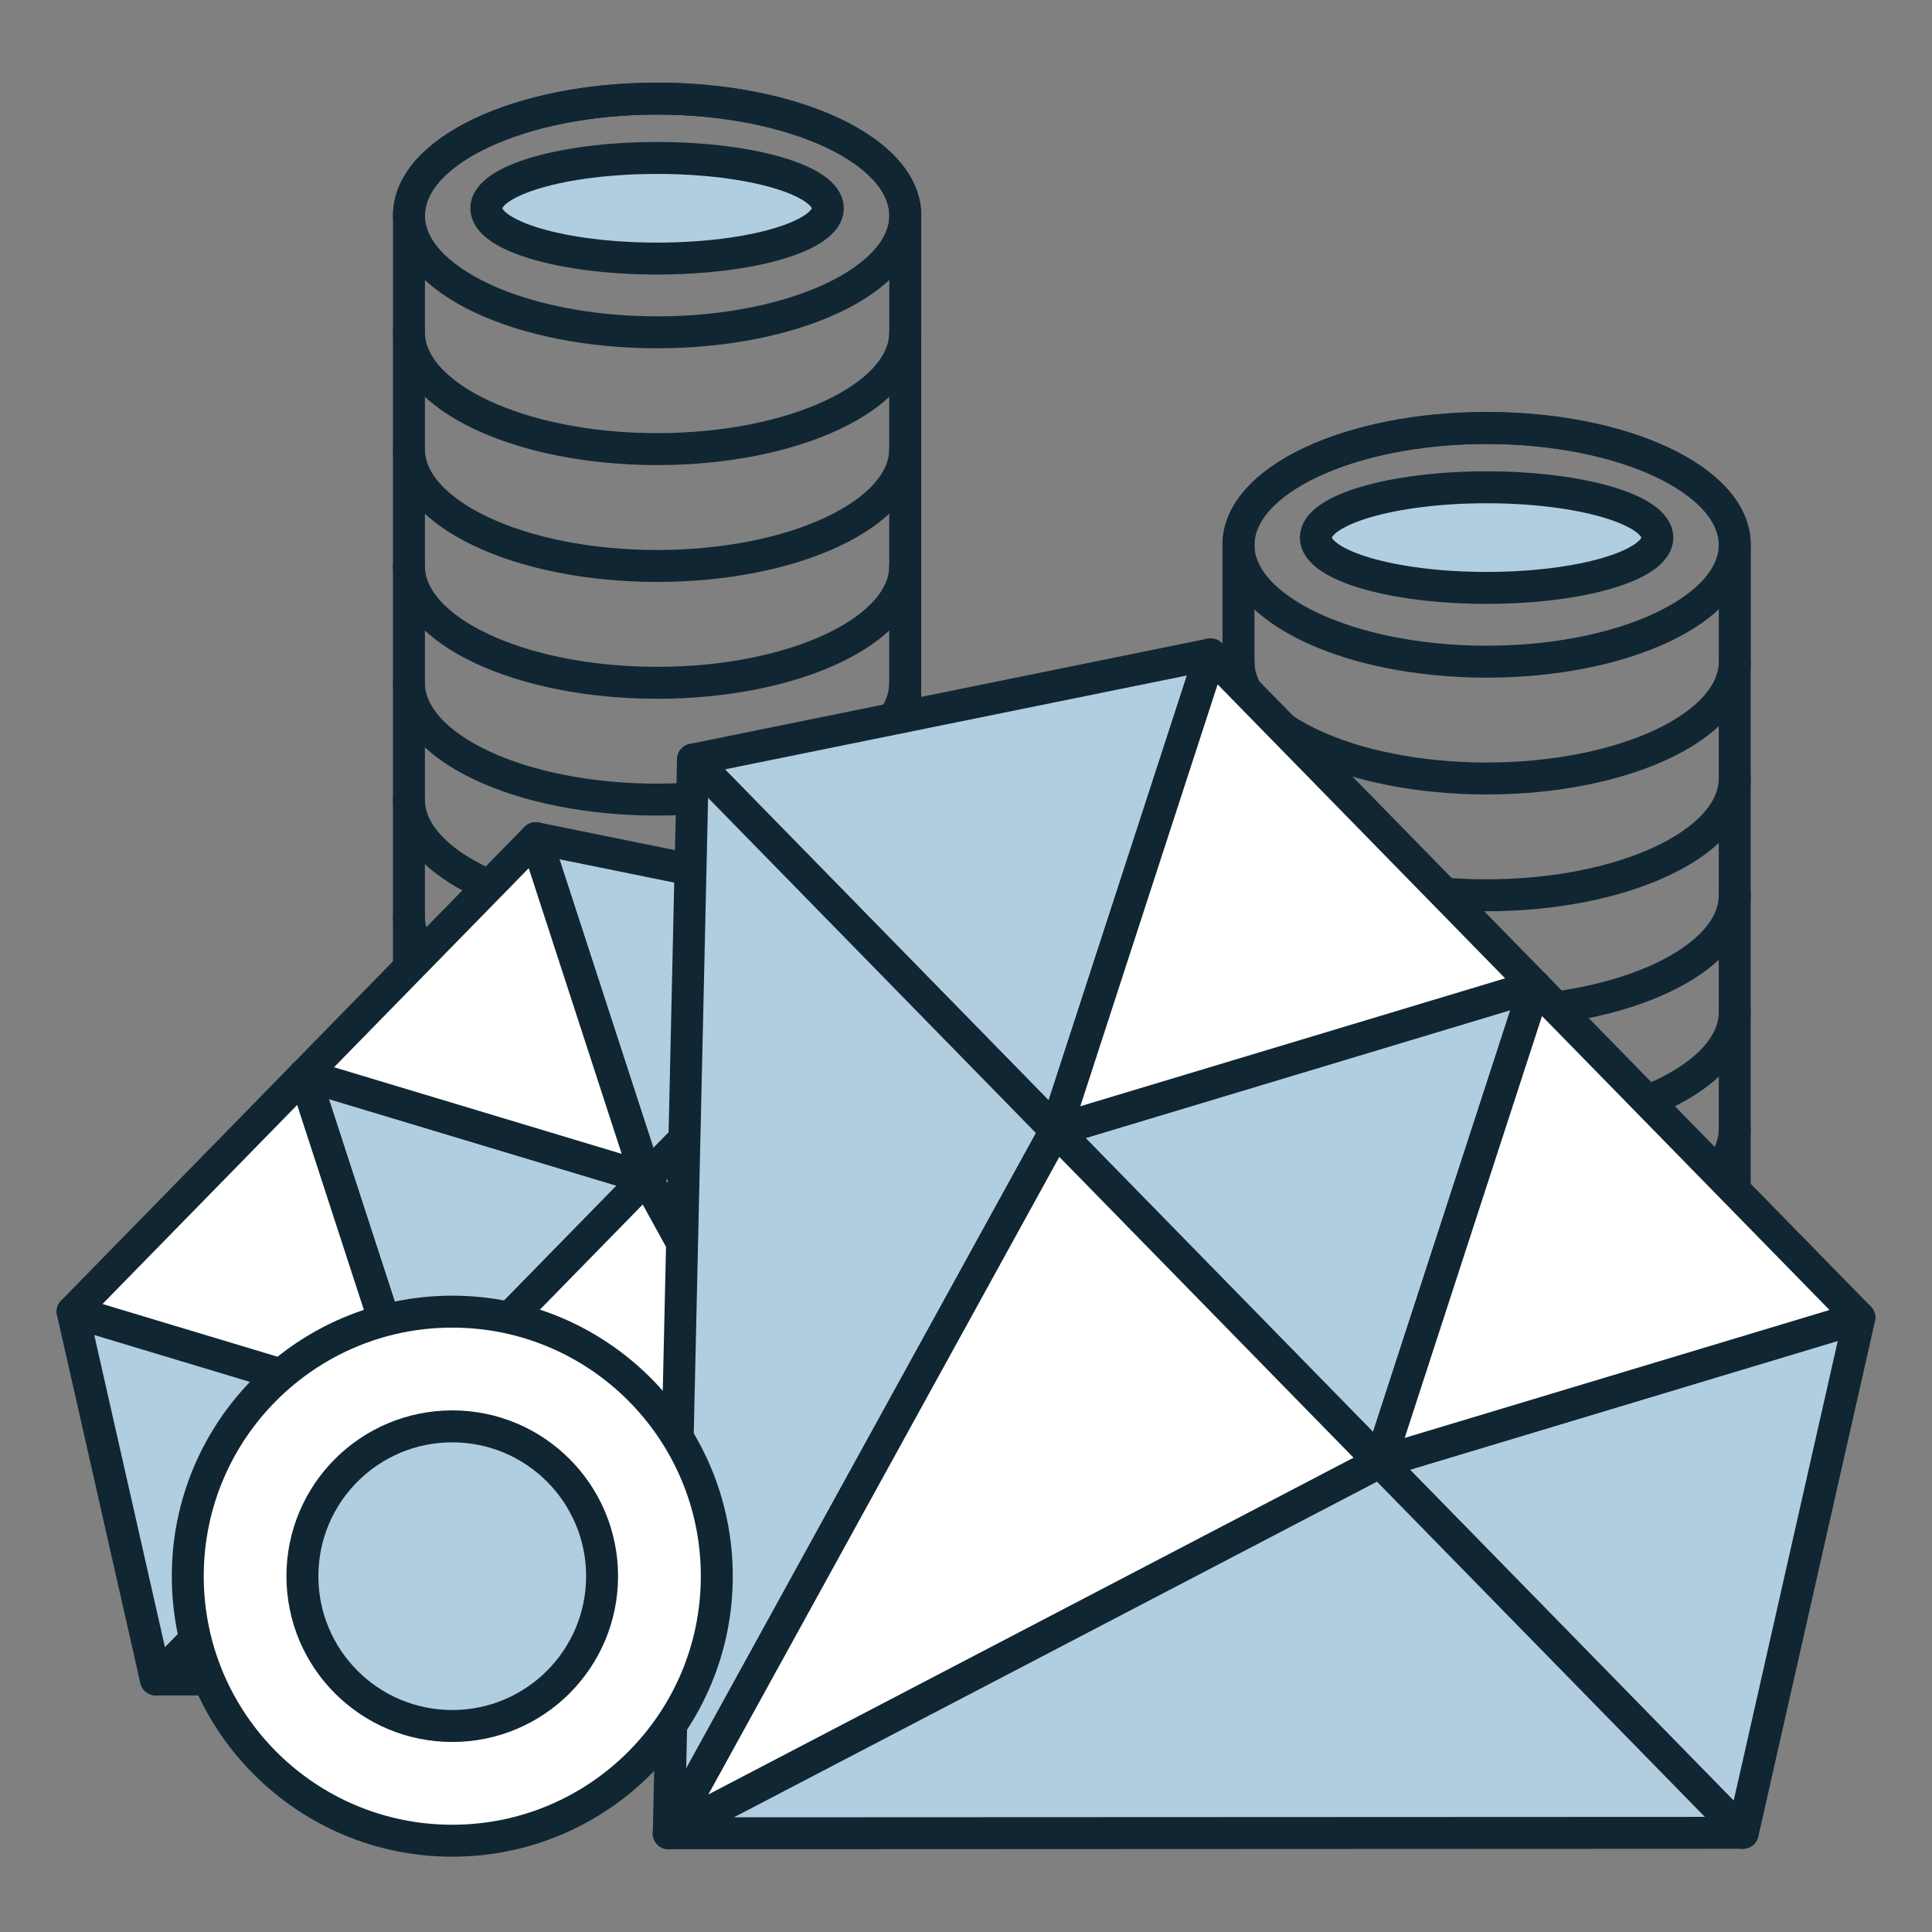
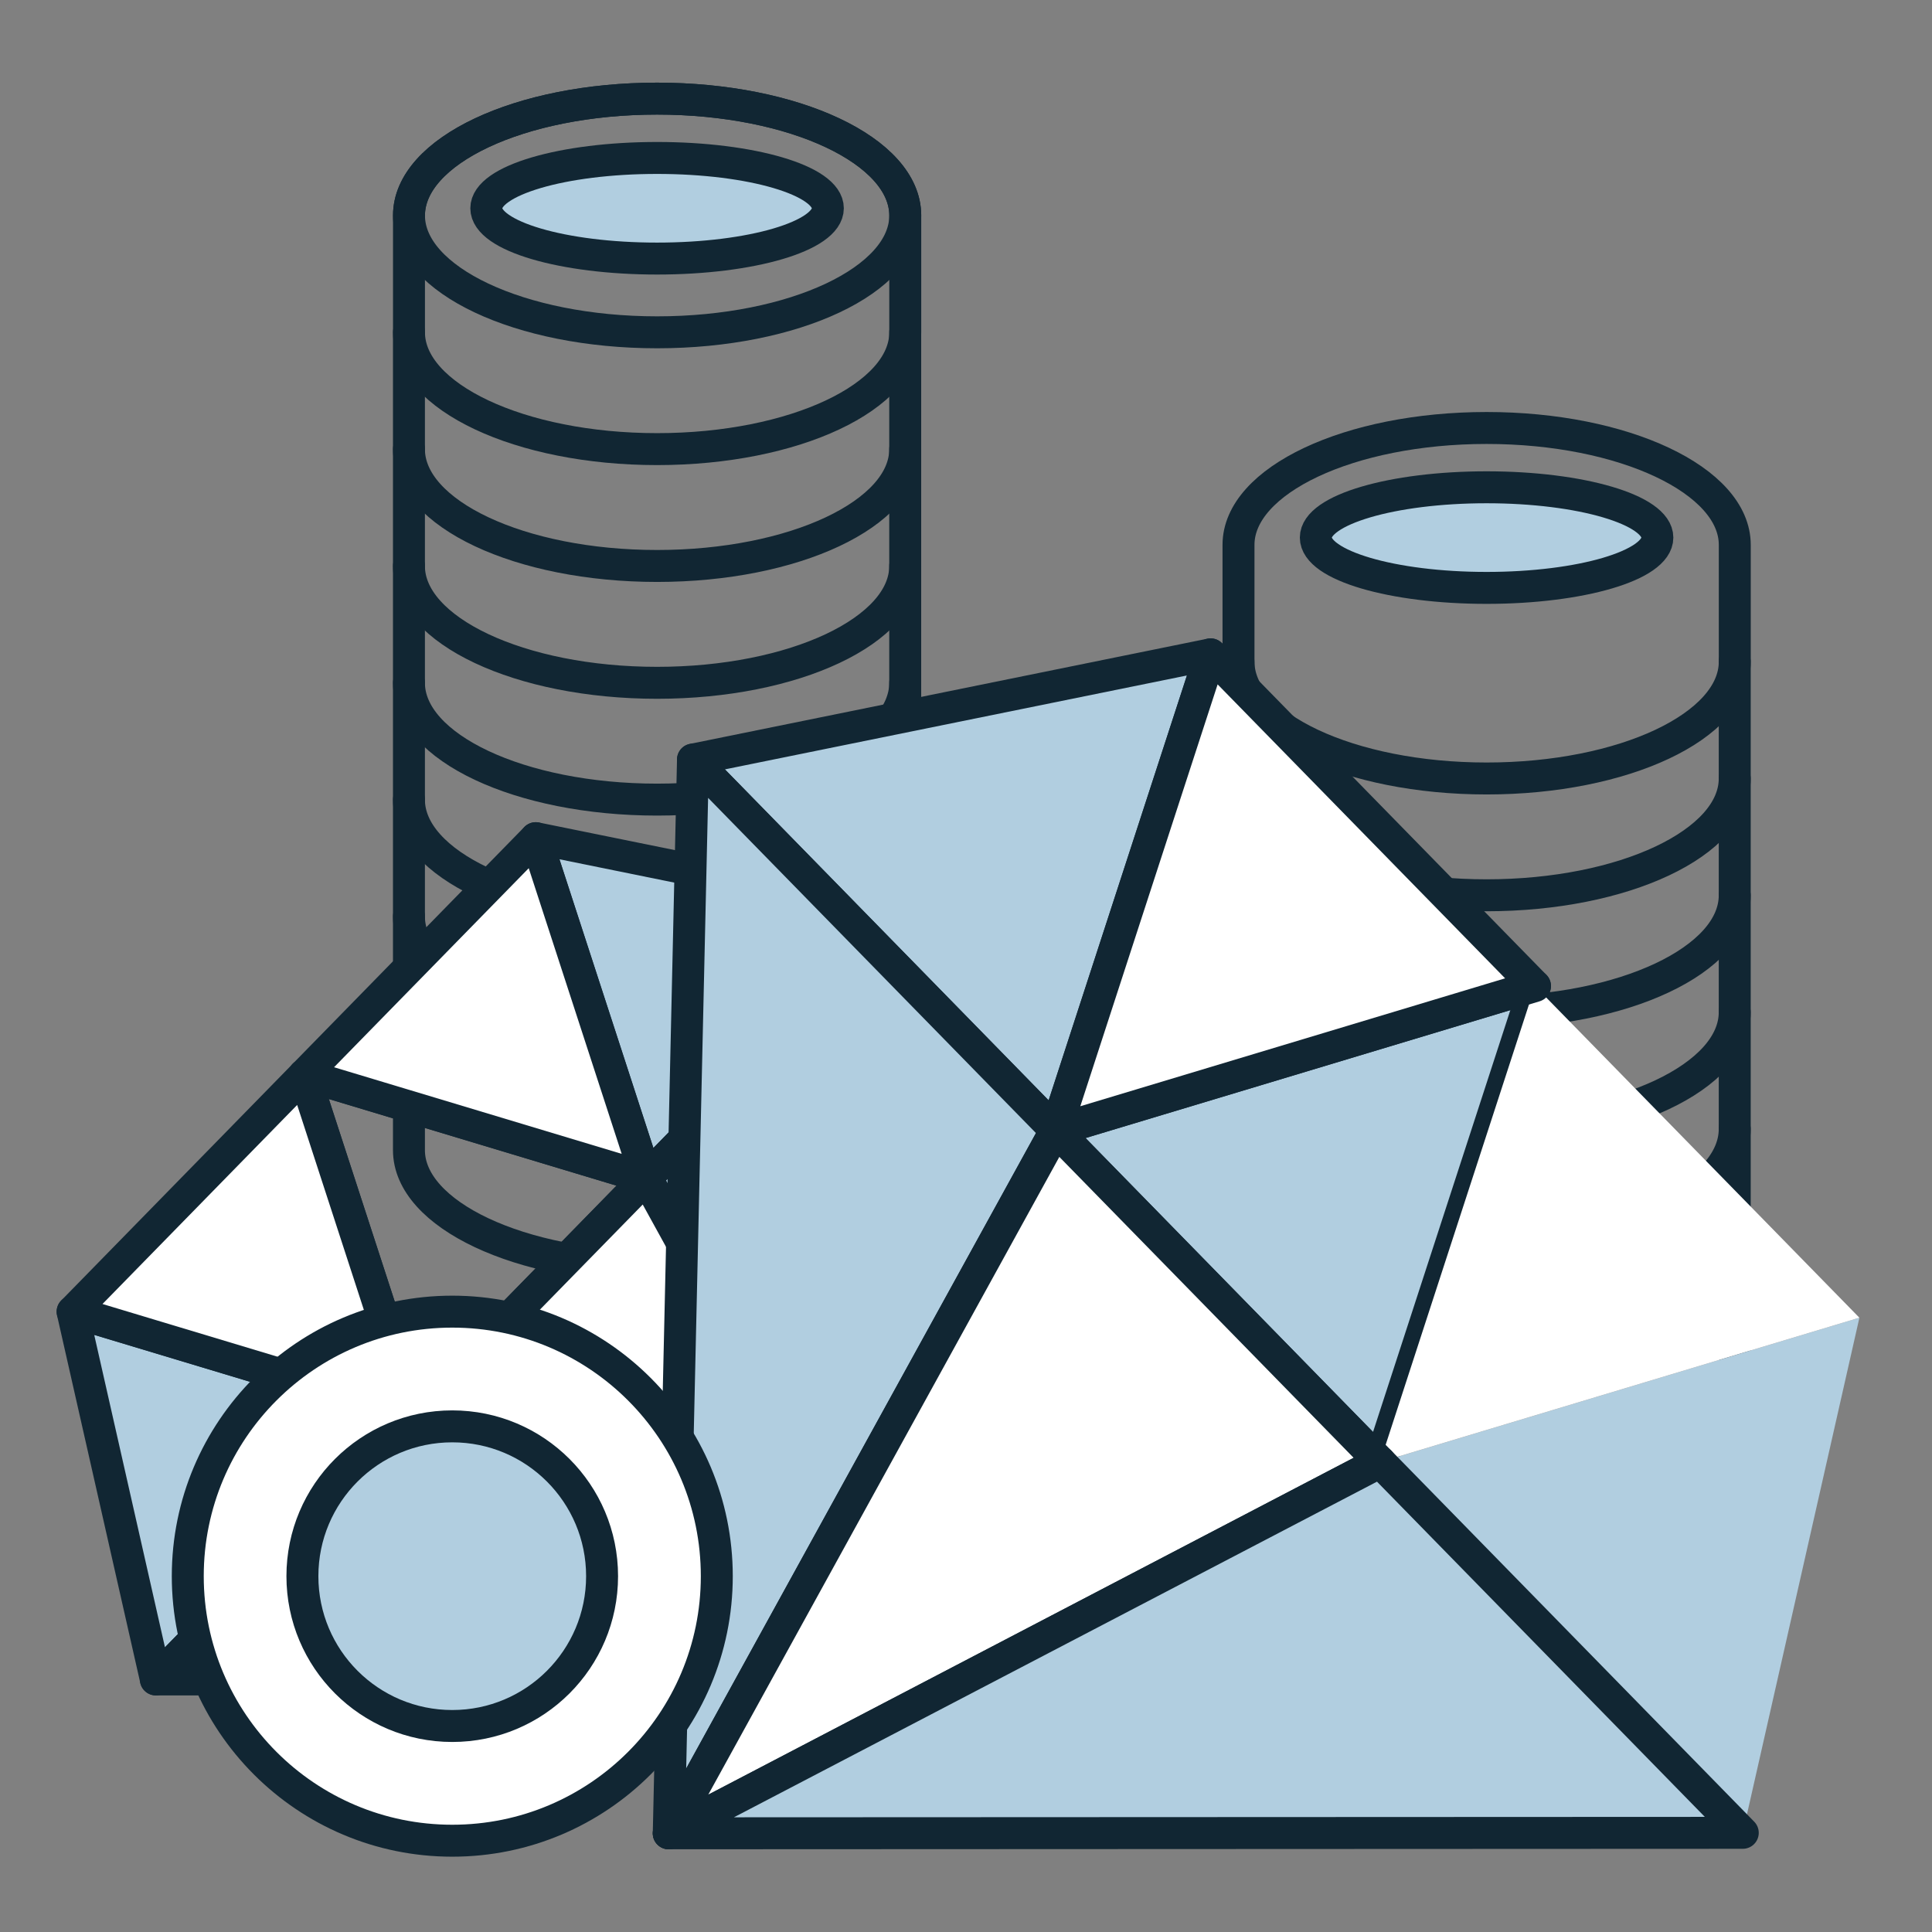
<svg xmlns="http://www.w3.org/2000/svg" id="Capa_1" width="45.354" height="45.354" viewBox="0 0 45.354 45.354">
  <rect x="0" y="0" width="45.354" height="45.354" fill="#808080" stroke="none" />
  <defs>
    <clipPath id="clippath">
      <rect width="45.354" height="45.354" fill="none" stroke-width="0" />
    </clipPath>
  </defs>
  <g clip-path="url(#clippath)">
    <path d="M9.6,24.257v2.743c0,1.514,2.608,2.742,5.825,2.742s5.825-1.228,5.825-2.742v-2.743" fill="none" stroke="#112633" stroke-linecap="round" stroke-linejoin="round" stroke-width=".75" />
    <path d="M9.6,21.514v2.743c0,1.514,2.608,2.742,5.825,2.742s5.825-1.228,5.825-2.742v-2.743" fill="none" stroke="#112633" stroke-linecap="round" stroke-linejoin="round" stroke-width=".75" />
    <path d="M9.6,18.772v2.743c0,1.514,2.608,2.742,5.825,2.742s5.825-1.228,5.825-2.742v-2.743" fill="none" stroke="#112633" stroke-linecap="round" stroke-linejoin="round" stroke-width=".75" />
    <path d="M9.6,16.029v2.743c0,1.514,2.608,2.742,5.825,2.742s5.825-1.228,5.825-2.742v-2.743" fill="none" stroke="#112633" stroke-linecap="round" stroke-linejoin="round" stroke-width=".75" />
    <path d="M9.6,13.286v2.743c0,1.514,2.608,2.742,5.825,2.742s5.825-1.228,5.825-2.742v-2.743" fill="none" stroke="#112633" stroke-linecap="round" stroke-linejoin="round" stroke-width=".75" />
    <path d="M9.6,10.544v2.743c0,1.514,2.608,2.742,5.825,2.742s5.825-1.228,5.825-2.742v-2.743" fill="none" stroke="#112633" stroke-linecap="round" stroke-linejoin="round" stroke-width=".75" />
    <path d="M9.6,7.801v2.743c0,1.514,2.608,2.742,5.825,2.742s5.825-1.228,5.825-2.742v-2.743" fill="none" stroke="#112633" stroke-linecap="round" stroke-linejoin="round" stroke-width=".75" />
    <path d="M21.251,5.058c0-1.515-2.608-2.743-5.825-2.743s-5.825,1.228-5.825,2.743v2.743c0,1.514,2.608,2.742,5.825,2.742s5.825-1.228,5.825-2.742v-2.743Z" fill="none" stroke="#112633" stroke-linecap="round" stroke-linejoin="round" stroke-width=".75" />
    <ellipse cx="15.426" cy="5.058" rx="5.825" ry="2.743" fill="none" stroke="#112633" stroke-linecap="round" stroke-linejoin="round" stroke-width=".75" />
    <path d="M19.434,4.889c0,.652-1.795,1.181-4.009,1.181s-4.009-.529-4.009-1.181,1.795-1.181,4.009-1.181,4.009.529,4.009,1.181" fill="#b1cee0" stroke-width="0" />
    <ellipse cx="15.425" cy="4.889" rx="4.009" ry="1.181" fill="none" stroke="#112633" stroke-linecap="round" stroke-linejoin="round" stroke-width=".75" />
-     <path d="M29.073,31.988v2.743c0,1.514,2.608,2.742,5.825,2.742s5.825-1.228,5.825-2.742v-2.743" fill="none" stroke="#112633" stroke-linecap="round" stroke-linejoin="round" stroke-width=".75" />
    <path d="M29.073,29.245v2.743c0,1.514,2.608,2.742,5.825,2.742s5.825-1.228,5.825-2.742v-2.743" fill="none" stroke="#112633" stroke-linecap="round" stroke-linejoin="round" stroke-width=".75" />
    <path d="M29.073,26.503v2.743c0,1.514,2.608,2.742,5.825,2.742s5.825-1.228,5.825-2.742v-2.743" fill="none" stroke="#112633" stroke-linecap="round" stroke-linejoin="round" stroke-width=".75" />
    <path d="M29.073,23.76v2.743c0,1.514,2.608,2.742,5.825,2.742s5.825-1.228,5.825-2.742v-2.743" fill="none" stroke="#112633" stroke-linecap="round" stroke-linejoin="round" stroke-width=".75" />
    <path d="M29.073,21.018v2.743c0,1.514,2.608,2.742,5.825,2.742s5.825-1.228,5.825-2.742v-2.743" fill="none" stroke="#112633" stroke-linecap="round" stroke-linejoin="round" stroke-width=".75" />
    <path d="M29.073,18.275v2.743c0,1.514,2.608,2.742,5.825,2.742s5.825-1.228,5.825-2.742v-2.743" fill="none" stroke="#112633" stroke-linecap="round" stroke-linejoin="round" stroke-width=".75" />
    <path d="M29.073,15.532v2.743c0,1.514,2.608,2.742,5.825,2.742s5.825-1.228,5.825-2.742v-2.743" fill="none" stroke="#112633" stroke-linecap="round" stroke-linejoin="round" stroke-width=".75" />
    <path d="M40.724,12.79c0-1.515-2.608-2.743-5.825-2.743s-5.825,1.228-5.825,2.743v2.743c0,1.514,2.608,2.742,5.825,2.742s5.825-1.228,5.825-2.742v-2.743Z" fill="none" stroke="#112633" stroke-linecap="round" stroke-linejoin="round" stroke-width=".75" />
-     <ellipse cx="34.898" cy="12.79" rx="5.825" ry="2.743" fill="none" stroke="#112633" stroke-linecap="round" stroke-linejoin="round" stroke-width=".75" />
    <path d="M38.907,12.62c0,.652-1.795,1.181-4.009,1.181s-4.009-.529-4.009-1.181,1.795-1.181,4.009-1.181,4.009.529,4.009,1.181" fill="#b1cee0" stroke-width="0" />
    <ellipse cx="34.898" cy="12.62" rx="4.009" ry="1.181" fill="none" stroke="#112633" stroke-linecap="round" stroke-linejoin="round" stroke-width=".75" />
    <polygon points="21.252 21.439 12.578 19.676 15.174 27.653 21.252 21.439" fill="#b1cee0" stroke-width="0" />
    <polygon points="21.252 21.439 12.578 19.676 15.174 27.653 21.252 21.439" fill="none" stroke="#112633" stroke-linecap="round" stroke-linejoin="round" stroke-width=".75" />
-     <polygon points="7.141 25.234 15.174 27.653 9.737 33.211 7.141 25.234" fill="#b1cee0" stroke-width="0" />
    <polygon points="7.141 25.234 15.174 27.653 9.737 33.211 7.141 25.234" fill="none" stroke="#112633" stroke-linecap="round" stroke-linejoin="round" stroke-width=".75" />
    <polygon points="1.704 30.792 9.738 33.211 3.659 39.425 1.704 30.792" fill="#b1cee0" stroke-width="0" />
    <polygon points="1.704 30.792 9.738 33.211 3.659 39.425 1.704 30.792" fill="none" stroke="#112633" stroke-linecap="round" stroke-linejoin="round" stroke-width=".75" />
    <polygon points="7.141 25.234 9.737 33.211 1.705 30.792 7.141 25.234" fill="#fff" stroke-width="0" />
    <polygon points="7.141 25.234 9.737 33.211 1.705 30.792 7.141 25.234" fill="none" stroke="#112633" stroke-linecap="round" stroke-linejoin="round" stroke-width=".75" />
    <polygon points="12.577 19.676 7.141 25.234 15.173 27.653 12.577 19.676" fill="#fff" stroke-width="0" />
    <polygon points="12.577 19.676 7.141 25.234 15.173 27.653 12.577 19.676" fill="none" stroke="#112633" stroke-linecap="round" stroke-linejoin="round" stroke-width=".75" />
    <polygon points="21.252 21.439 21.658 39.433 15.174 27.653 21.252 21.439" fill="#b1cee0" stroke-width="0" />
    <polygon points="21.252 21.439 21.658 39.433 15.174 27.653 21.252 21.439" fill="none" stroke="#112633" stroke-linecap="round" stroke-linejoin="round" stroke-width=".75" />
    <polygon points="9.737 33.211 15.173 27.653 21.658 39.433 9.737 33.211" fill="#fff" stroke-width="0" />
    <polygon points="9.737 33.211 15.173 27.653 21.658 39.433 9.737 33.211" fill="none" stroke="#112633" stroke-linecap="round" stroke-linejoin="round" stroke-width=".75" />
    <polygon points="9.737 33.211 21.658 39.433 3.659 39.425 9.737 33.211" fill="#b1cee0" stroke-width="0" />
    <polygon points="9.737 33.211 21.658 39.433 3.659 39.425 9.737 33.211" fill="none" stroke="#112633" stroke-linecap="round" stroke-linejoin="round" stroke-width=".75" />
    <polygon points="16.268 17.831 28.419 15.361 24.782 26.536 16.268 17.831" fill="#b1cee0" stroke-width="0" />
    <polygon points="16.268 17.831 28.419 15.361 24.782 26.536 16.268 17.831" fill="none" stroke="#112633" stroke-linecap="round" stroke-linejoin="round" stroke-width=".75" />
    <polygon points="36.034 23.147 24.782 26.536 32.397 34.321 36.034 23.147" fill="#b1cee0" stroke-width="0" />
    <polygon points="36.034 23.147 24.782 26.536 32.397 34.321 36.034 23.147" fill="none" stroke="#112633" stroke-linecap="round" stroke-linejoin="round" stroke-width=".75" />
    <polygon points="43.65 30.933 32.398 34.322 40.912 43.026 43.65 30.933" fill="#b1cee0" stroke-width="0" />
-     <polygon points="43.65 30.933 32.398 34.322 40.912 43.026 43.65 30.933" fill="none" stroke="#112633" stroke-linecap="round" stroke-linejoin="round" stroke-width=".75" />
    <polygon points="36.034 23.147 32.397 34.321 43.649 30.933 36.034 23.147" fill="#fff" stroke-width="0" />
-     <polygon points="36.034 23.147 32.397 34.321 43.649 30.933 36.034 23.147" fill="none" stroke="#112633" stroke-linecap="round" stroke-linejoin="round" stroke-width=".75" />
    <polygon points="28.419 15.361 36.034 23.147 24.782 26.535 28.419 15.361" fill="#fff" stroke-width="0" />
    <polygon points="28.419 15.361 36.034 23.147 24.782 26.535 28.419 15.361" fill="none" stroke="#112633" stroke-linecap="round" stroke-linejoin="round" stroke-width=".75" />
    <polygon points="16.268 17.831 15.699 43.038 24.782 26.536 16.268 17.831" fill="#b1cee0" stroke-width="0" />
    <polygon points="16.268 17.831 15.699 43.038 24.782 26.536 16.268 17.831" fill="none" stroke="#112633" stroke-linecap="round" stroke-linejoin="round" stroke-width=".75" />
    <polygon points="32.398 34.321 24.783 26.535 15.699 43.037 32.398 34.321" fill="#fff" stroke-width="0" />
    <polygon points="32.398 34.321 24.783 26.535 15.699 43.037 32.398 34.321" fill="none" stroke="#112633" stroke-linecap="round" stroke-linejoin="round" stroke-width=".75" />
    <polygon points="32.398 34.321 15.699 43.037 40.912 43.026 32.398 34.321" fill="#b1cee0" stroke-width="0" />
    <polygon points="32.398 34.321 15.699 43.037 40.912 43.026 32.398 34.321" fill="none" stroke="#112633" stroke-linecap="round" stroke-linejoin="round" stroke-width=".75" />
    <path d="M16.827,37.001c0,3.429-2.78,6.21-6.21,6.21s-6.209-2.781-6.209-6.21,2.78-6.21,6.209-6.21,6.21,2.781,6.21,6.21" fill="#fff" stroke-width="0" />
    <path d="M16.827,37.001c0,3.429-2.78,6.21-6.21,6.21s-6.209-2.781-6.209-6.21,2.78-6.21,6.209-6.21,6.21,2.781,6.21,6.21Z" fill="none" stroke="#112633" stroke-linecap="round" stroke-linejoin="round" stroke-width=".75" />
    <path d="M14.134,37.001c0,1.943-1.575,3.517-3.517,3.517-1.943,0-3.518-1.574-3.518-3.517s1.575-3.517,3.518-3.517c1.942,0,3.517,1.574,3.517,3.517" fill="#b1cee0" stroke-width="0" />
    <path d="M14.134,37.001c0,1.943-1.575,3.517-3.517,3.517-1.943,0-3.518-1.574-3.518-3.517s1.575-3.517,3.518-3.517c1.942,0,3.517,1.574,3.517,3.517Z" fill="none" stroke="#112633" stroke-linecap="round" stroke-linejoin="round" stroke-width=".75" />
  </g>
</svg>